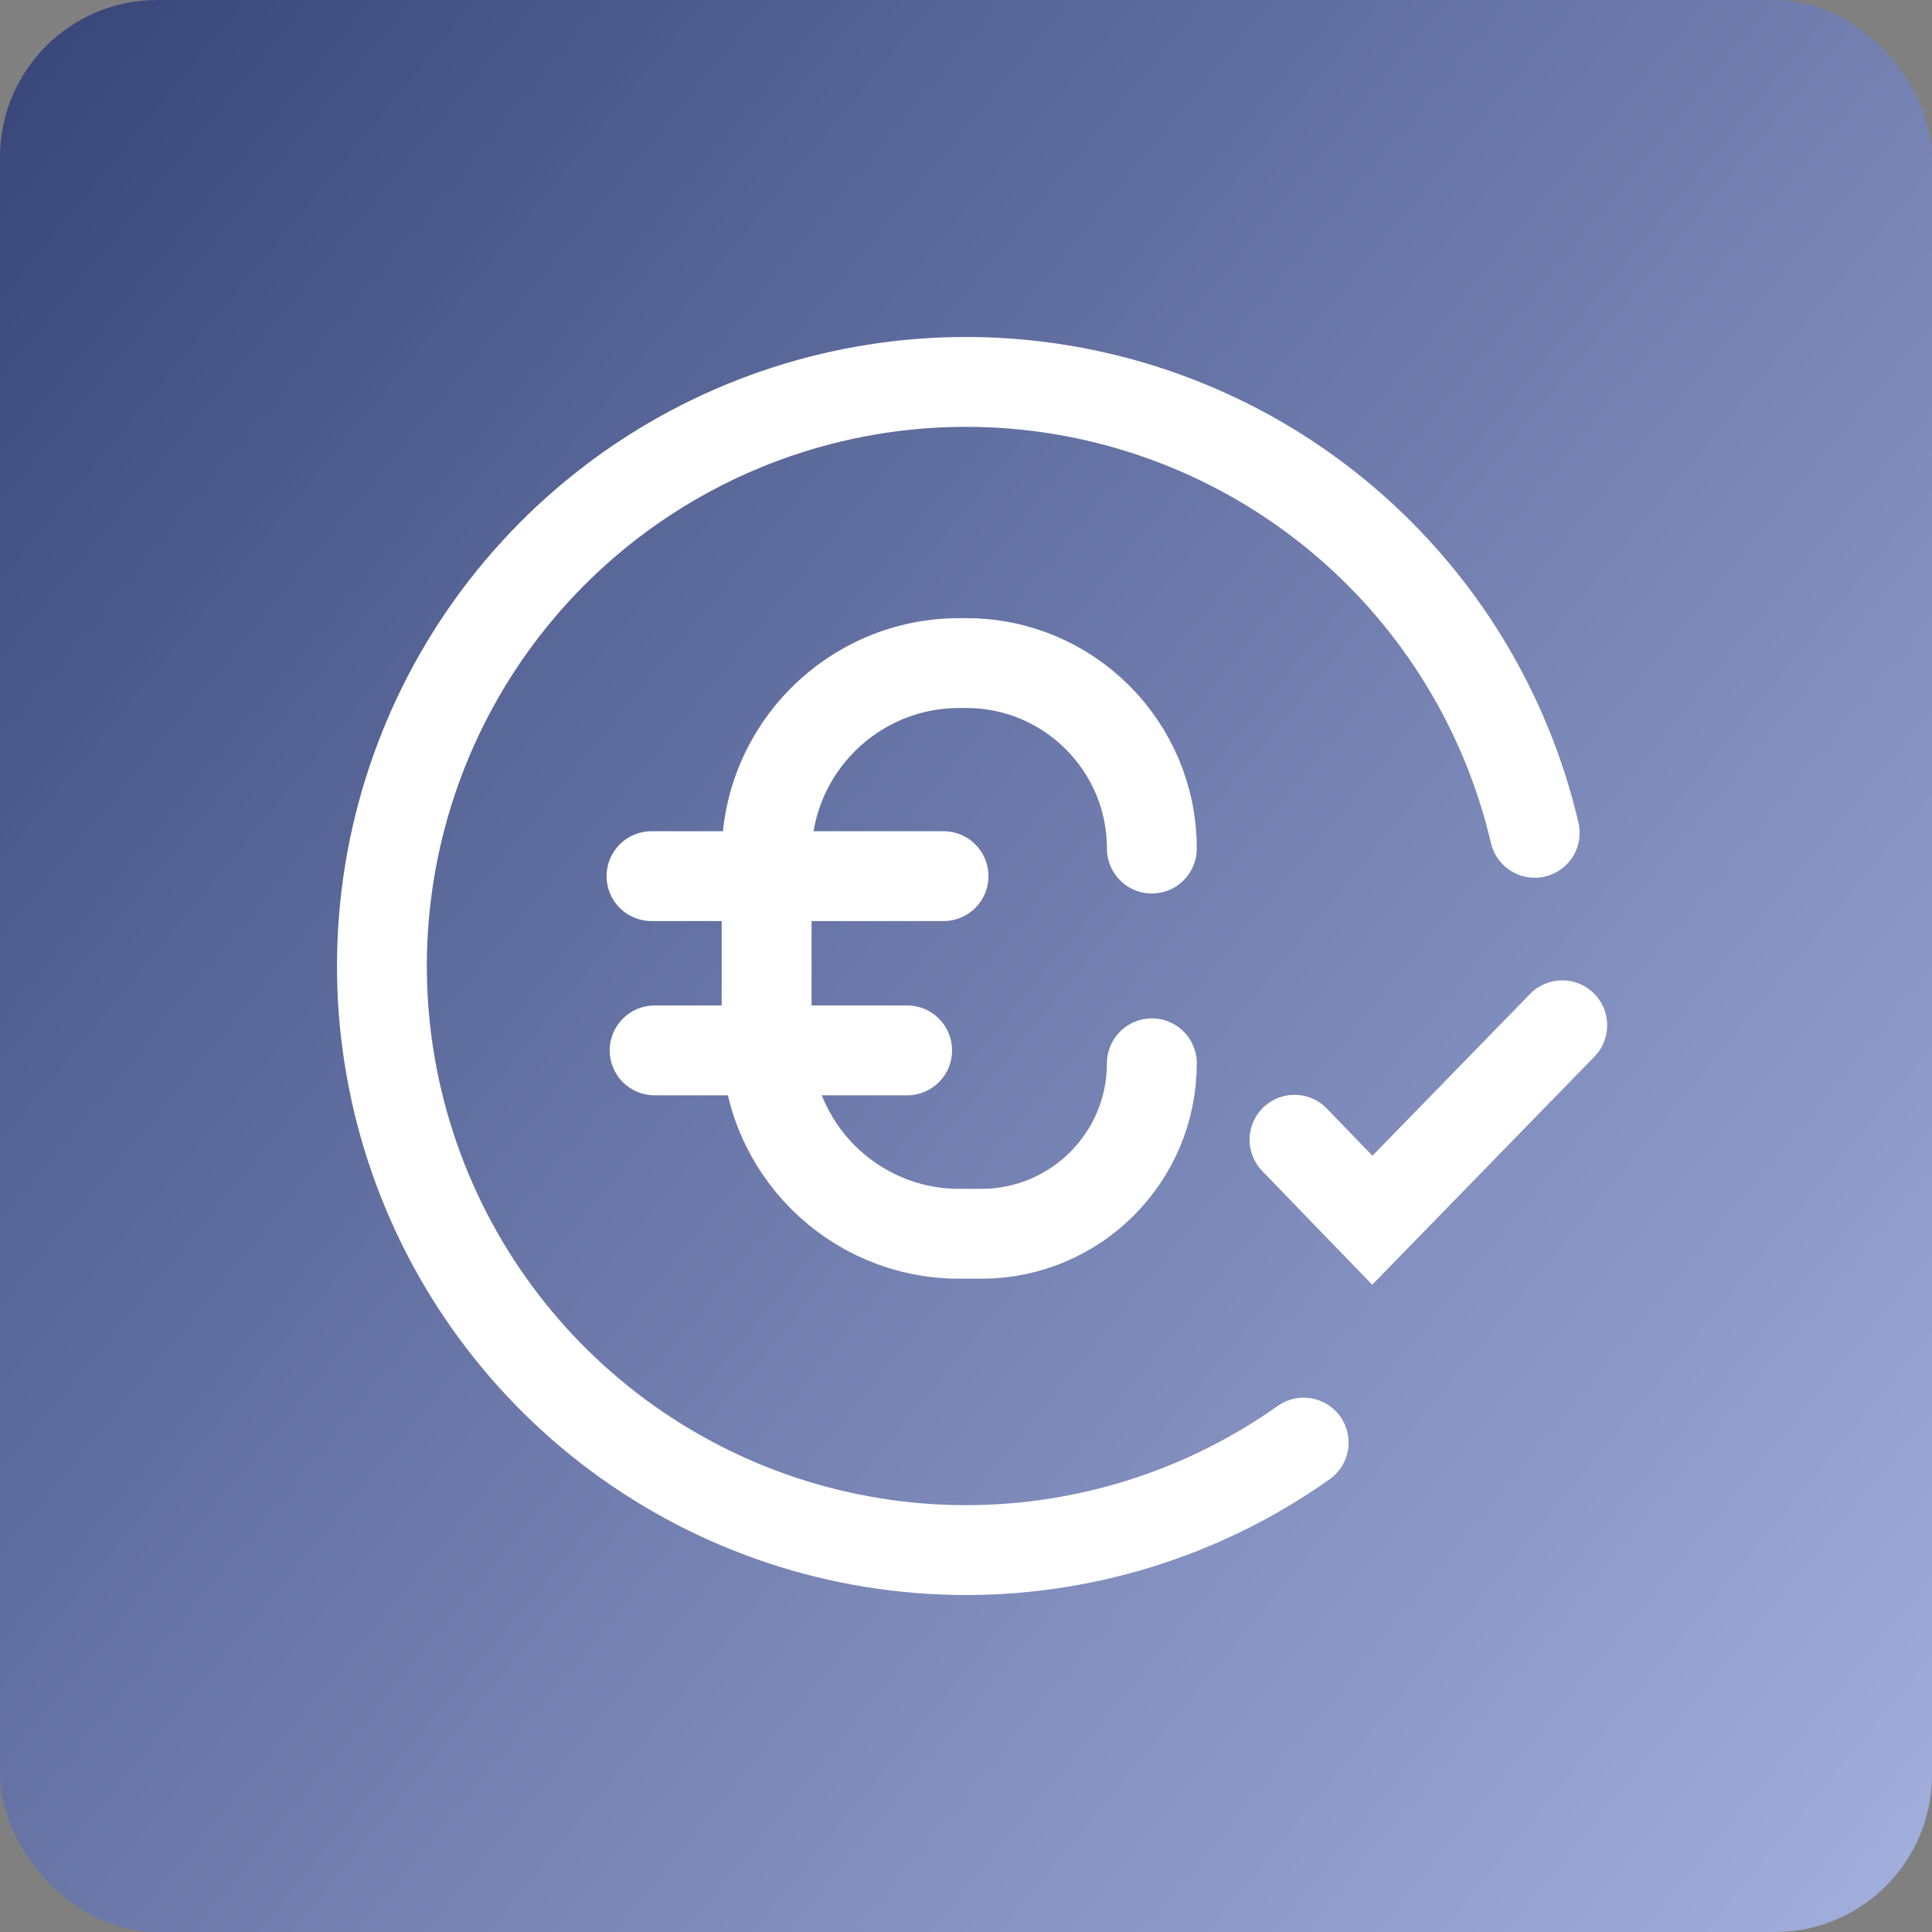
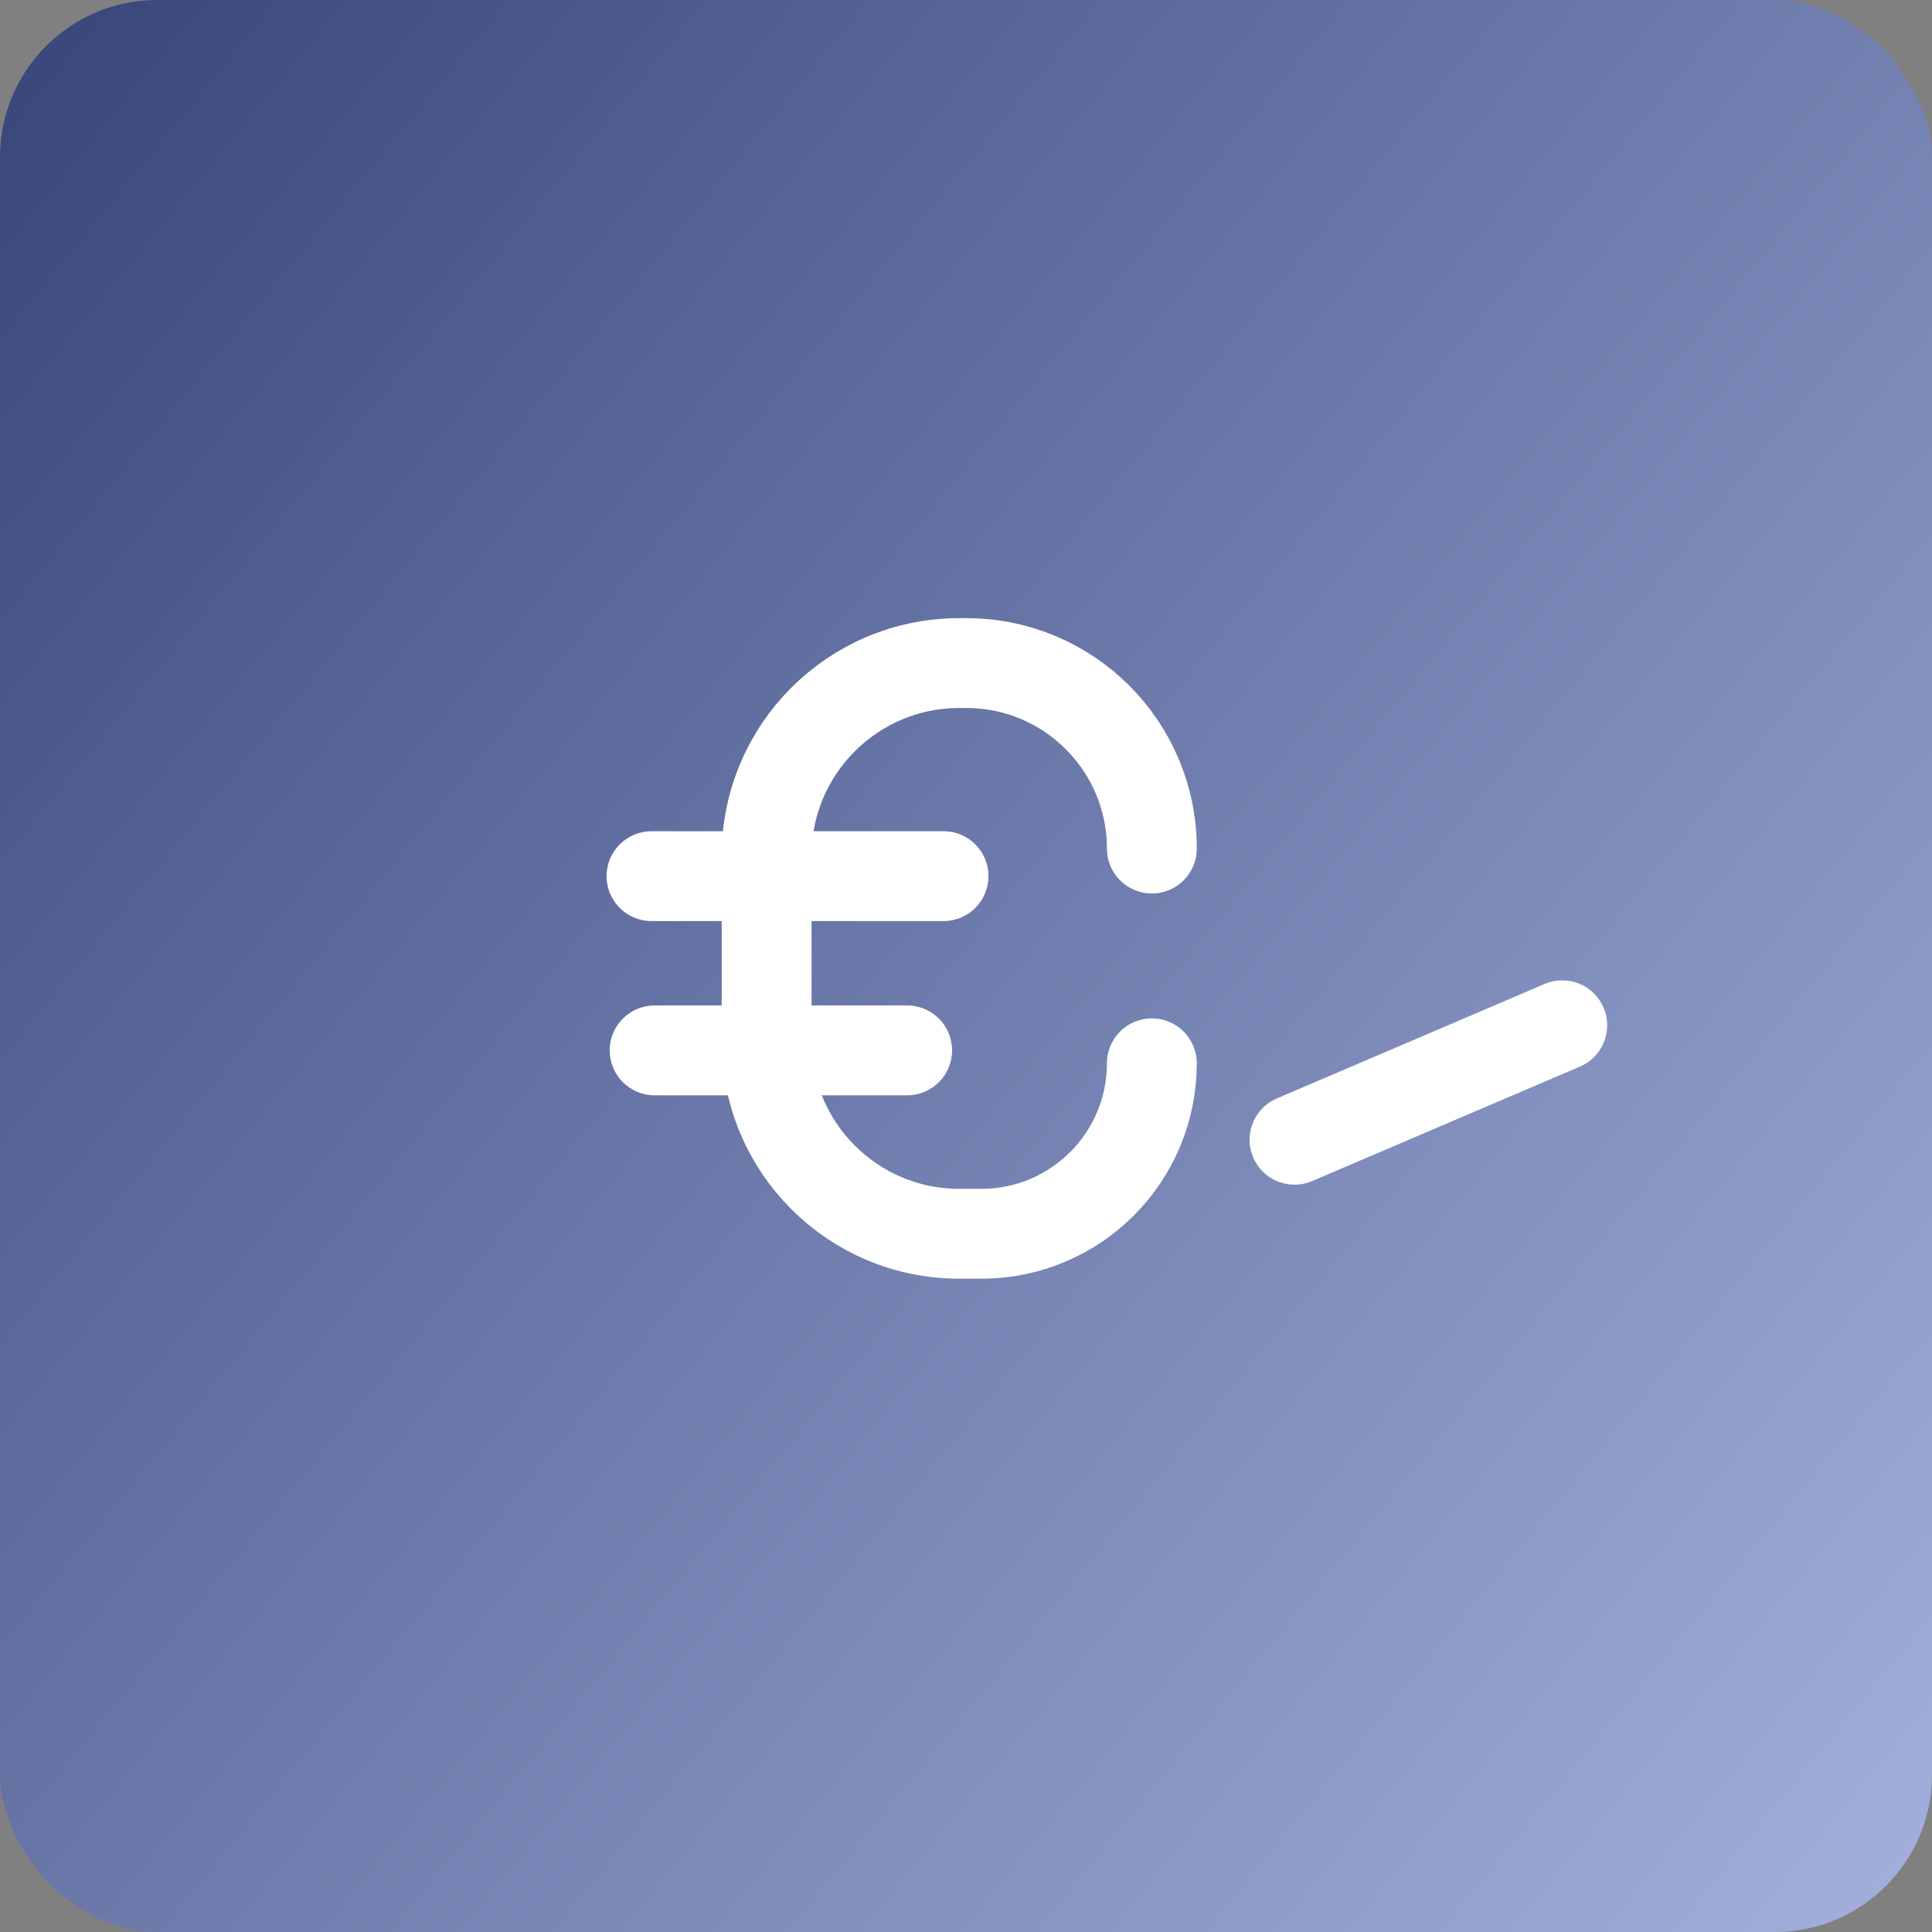
<svg xmlns="http://www.w3.org/2000/svg" width="86" height="86" viewBox="0 0 86 86" fill="none">
  <rect x="0" y="0" width="86" height="86" fill="#808080" stroke="none" />
  <rect width="86" height="86" rx="7" fill="url(#paint0_linear_1517_678)" />
-   <path d="M68.315 37.072C67.045 31.648 64.066 26.775 59.818 23.172C55.569 19.568 50.276 17.425 44.717 17.057C39.158 16.689 33.628 18.116 28.942 21.128C24.256 24.141 20.66 28.578 18.687 33.788C16.713 38.997 16.465 44.703 17.978 50.065C19.492 55.426 22.688 60.159 27.094 63.567C31.501 66.975 36.886 68.878 42.456 68.994C48.026 69.111 53.486 67.435 58.031 64.215" stroke="white" stroke-width="4" stroke-linecap="round" />
  <path d="M51.273 47.332C51.273 51.522 47.876 54.919 43.685 54.919H42.699C37.964 54.919 34.125 51.08 34.125 46.345V38.09C34.125 33.355 37.964 29.516 42.699 29.516H43.017C47.576 29.516 51.273 33.213 51.273 37.772" stroke="white" stroke-width="4" stroke-linecap="round" />
  <path fill-rule="evenodd" clip-rule="evenodd" d="M27.139 46.757C27.139 45.653 28.034 44.757 29.139 44.757C32.886 44.757 36.634 44.756 40.381 44.757C41.486 44.757 42.381 45.653 42.381 46.757V46.757C42.381 47.862 41.485 48.757 40.381 48.757C36.633 48.757 32.886 48.757 29.139 48.757C28.034 48.757 27.139 47.862 27.139 46.757V46.757Z" fill="white" />
  <path fill-rule="evenodd" clip-rule="evenodd" d="M27 39C27 37.896 27.895 37.001 29 37.001C33.333 37 37.667 37 42.001 37C43.105 37.001 44 37.896 44 39V39C44 40.105 43.105 41 42 41C37.667 41 33.333 41 29 41C27.895 41 27 40.105 27 39V39Z" fill="white" />
-   <path d="M57.623 50.734L61.087 54.317L69.541 45.639" stroke="white" stroke-width="4" stroke-linecap="round" />
+   <path d="M57.623 50.734L69.541 45.639" stroke="white" stroke-width="4" stroke-linecap="round" />
  <defs>
    <linearGradient id="paint0_linear_1517_678" x1="0" y1="0" x2="93.625" y2="76.692" gradientUnits="userSpaceOnUse">
      <stop stop-color="#374579" />
      <stop offset="1" stop-color="#A4B1DF" stop-opacity="0.99" />
    </linearGradient>
  </defs>
</svg>